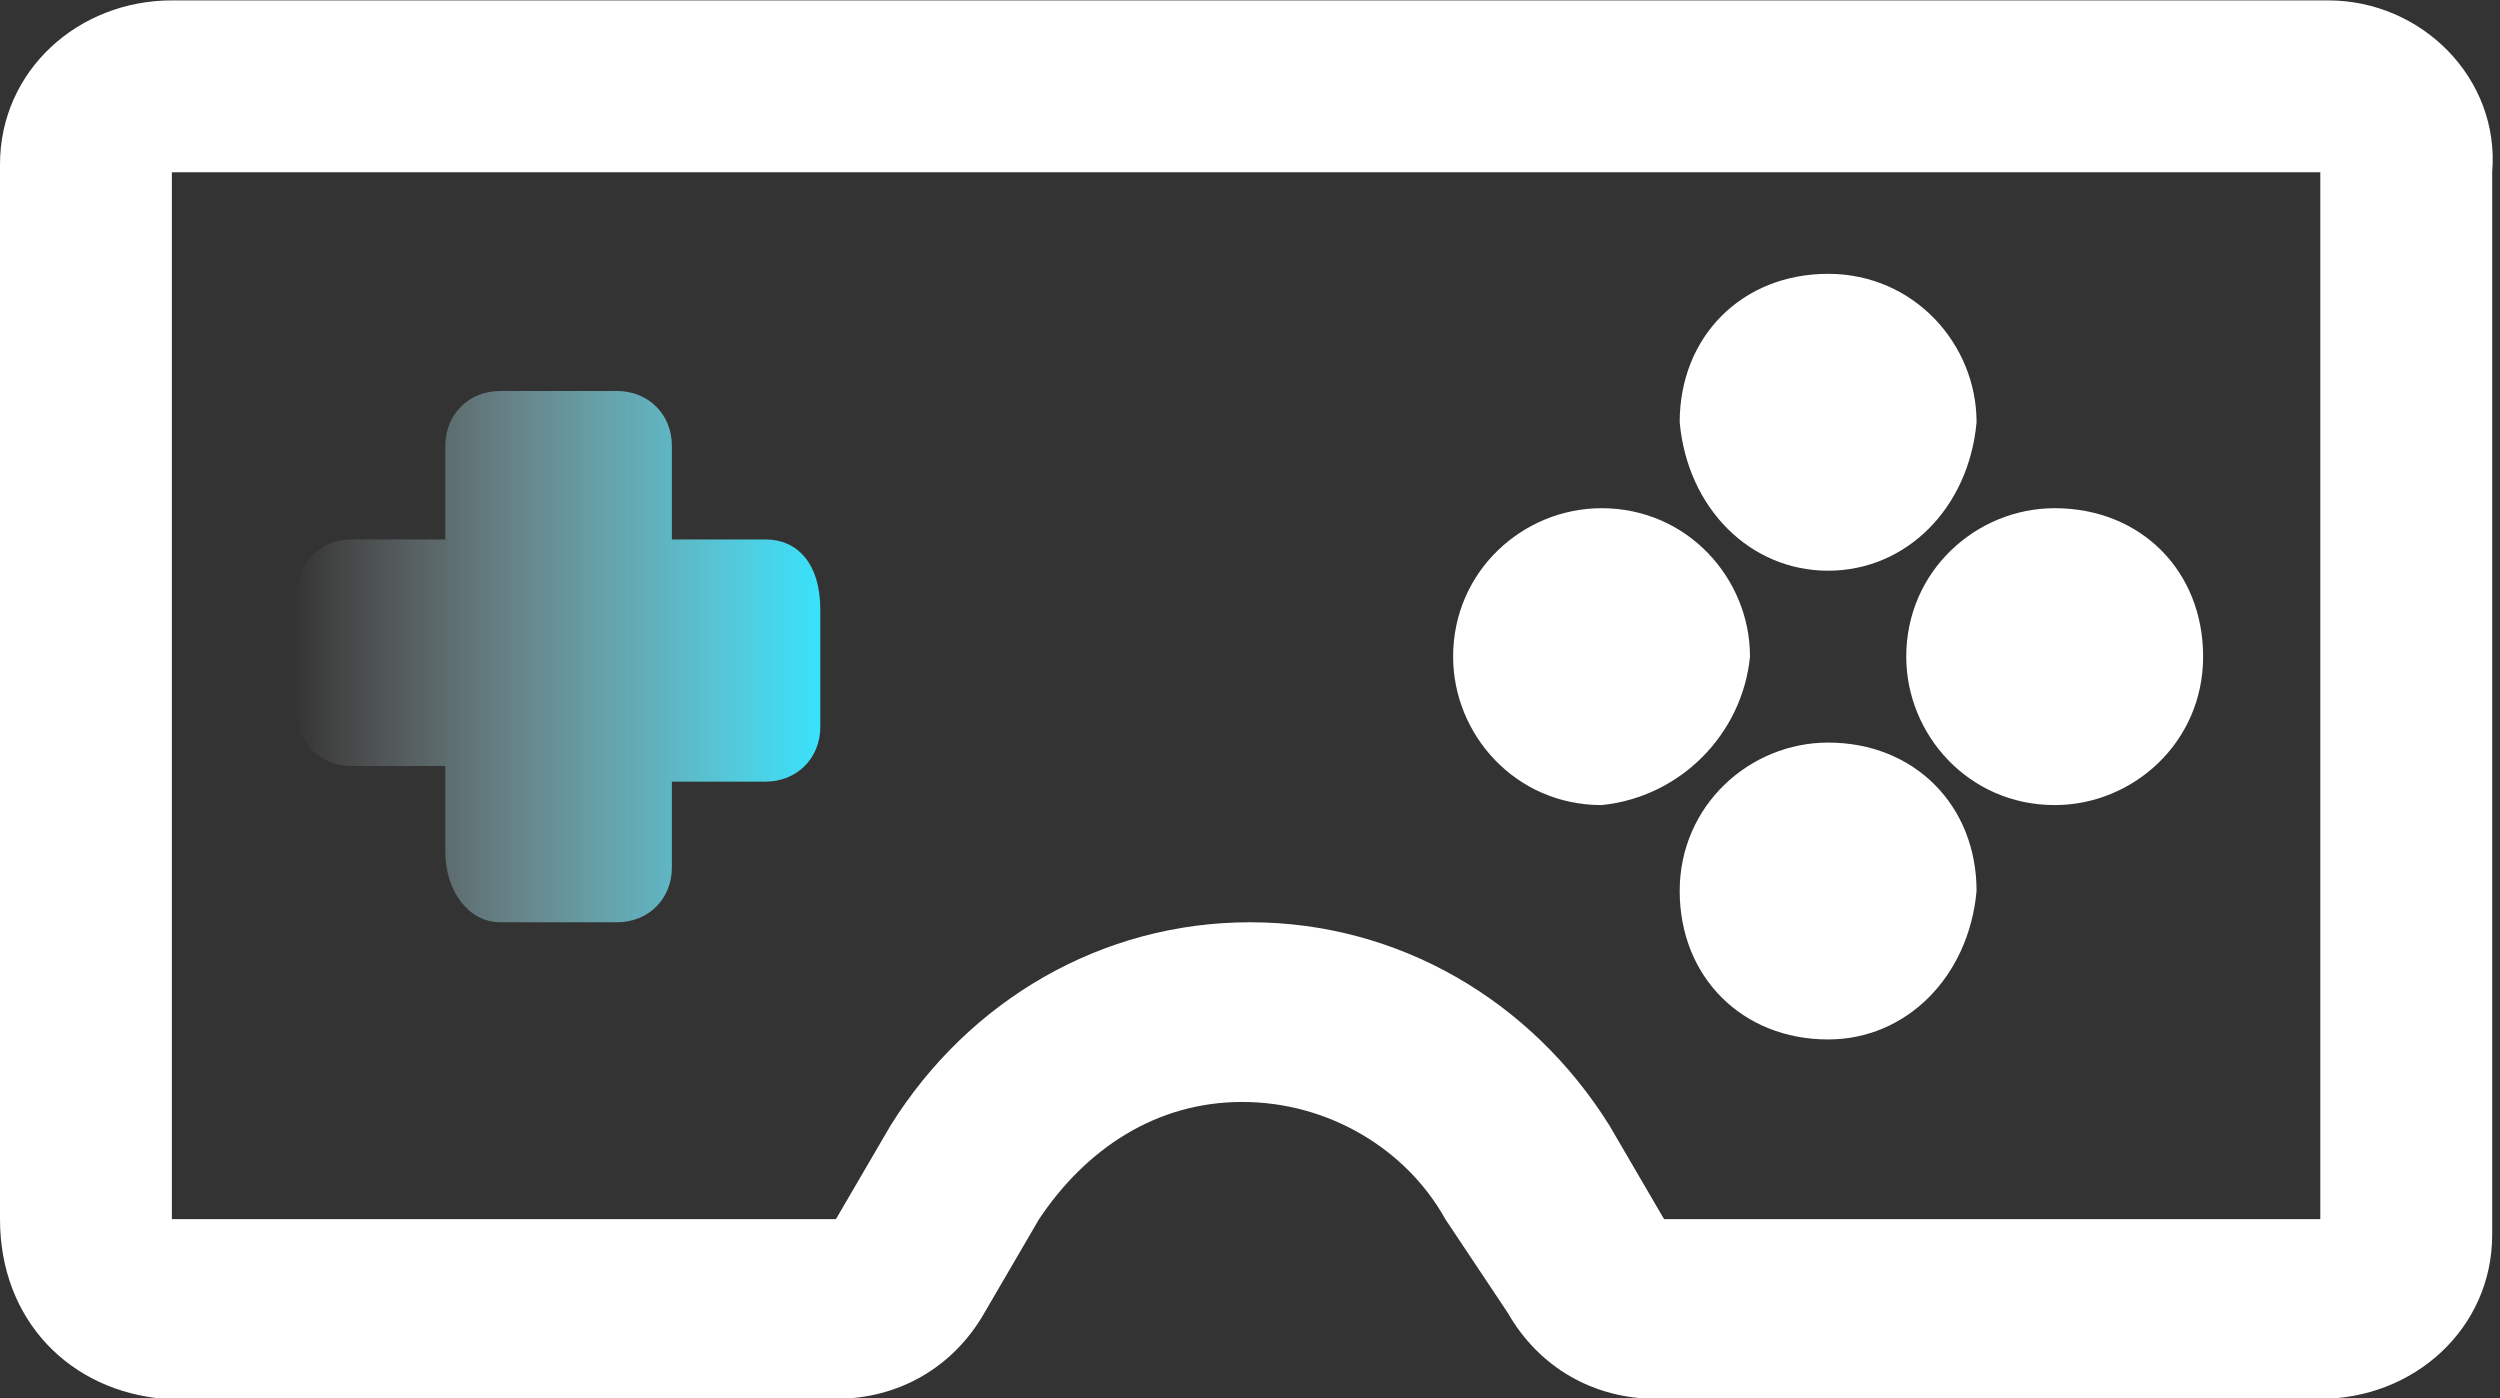
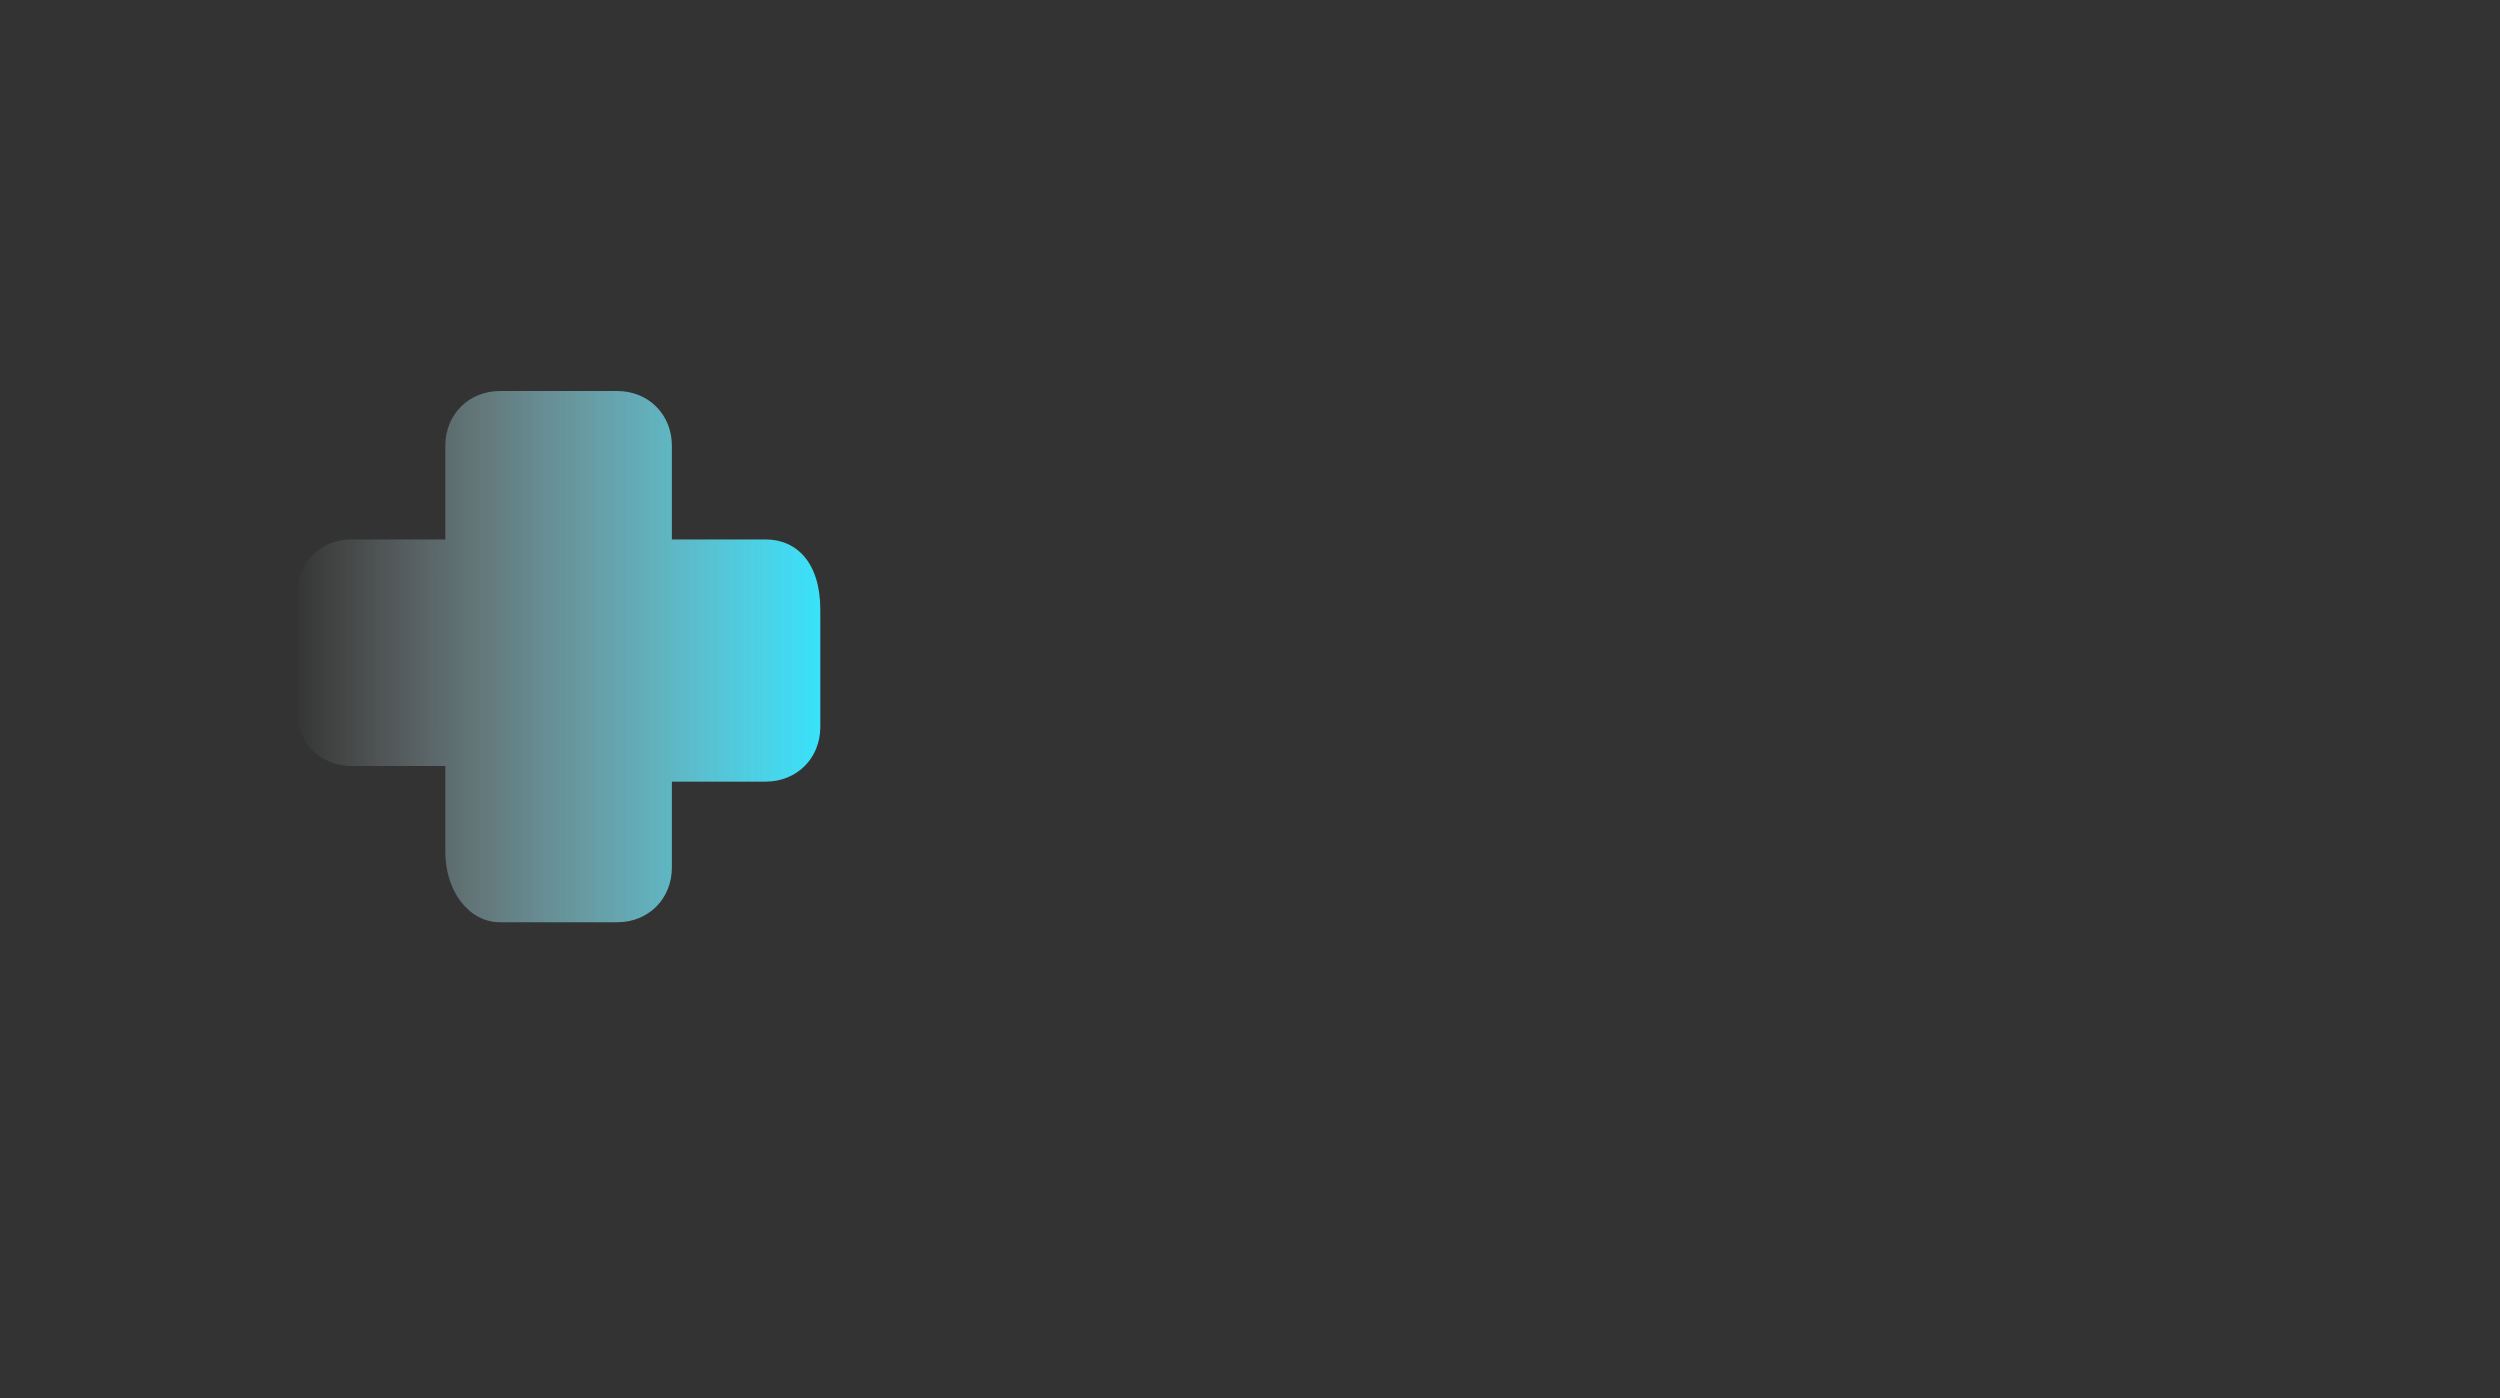
<svg xmlns="http://www.w3.org/2000/svg" version="1.1" id="Layer_1" x="0px" y="0px" viewBox="0 0 32 17.9" style="enable-background:new 0 0 32 17.9;" xml:space="preserve">
  <rect x="0" y="0" width="32" height="17.9" fill="#333333" stroke="none" />
  <style type="text/css">
	.st0{fill:url(#SVGID_1_);}
	.st1{fill:#FFFFFF;}
</style>
  <g transform="translate(0 -16.197)">
    <g transform="translate(0 28.002)">
      <linearGradient id="SVGID_1_" gradientUnits="userSpaceOnUse" x1="3.738" y1="-3.423" x2="10.546" y2="-3.423">
        <stop offset="0" style="stop-color:#FFFFFF;stop-opacity:0" />
        <stop offset="1" style="stop-color:#37E3FD" />
      </linearGradient>
      <path class="st0" d="M9.8-4.9H8.6v-1.2c0-0.4-0.3-0.7-0.7-0.7H6.4C6-6.8,5.7-6.5,5.7-6.1v1.2H4.5c-0.4,0-0.7,0.3-0.7,0.7v1.5    c0,0.4,0.3,0.7,0.7,0.7h1.2v1.1C5.7-0.4,6,0,6.4,0h1.5c0.4,0,0.7-0.3,0.7-0.7v-1.1h1.2c0.4,0,0.7-0.3,0.7-0.7v-1.5    C10.5-4.6,10.2-4.9,9.8-4.9z" />
-       <path class="st1" d="M23.4-4.5c1,0,1.8-0.8,1.9-1.9c0-1-0.8-1.9-1.9-1.9s-1.9,0.8-1.9,1.9C21.6-5.3,22.4-4.5,23.4-4.5z" />
-       <path class="st1" d="M23.4-2.3c-1,0-1.9,0.8-1.9,1.9s0.8,1.9,1.9,1.9c1,0,1.8-0.8,1.9-1.9C25.3-1.5,24.5-2.3,23.4-2.3    C23.4-2.3,23.4-2.3,23.4-2.3z" />
-       <path class="st1" d="M26.3-5.3c-1,0-1.9,0.8-1.9,1.9c0,1,0.8,1.9,1.9,1.9c1,0,1.9-0.8,1.9-1.9C28.2-4.5,27.4-5.3,26.3-5.3    C26.4-5.3,26.4-5.3,26.3-5.3z" />
-       <path class="st1" d="M22.4-3.4c0-1-0.8-1.9-1.9-1.9c-1,0-1.9,0.8-1.9,1.9c0,1,0.8,1.9,1.9,1.9C21.5-1.6,22.3-2.4,22.4-3.4z" />
-       <path class="st1" d="M29.8-11.8H2.2C1-11.8,0-10.9,0-9.7c0,0,0,0.1,0,0.1V3.8C0,5.1,0.9,6,2.1,6.1c0,0,0.1,0,0.1,0h8.5    c0.8,0,1.5-0.4,1.9-1.1l0.7-1.2c0.6-0.9,1.5-1.5,2.6-1.5c1.1,0,2.1,0.6,2.6,1.5L19.3,5c0.4,0.7,1.1,1.1,1.9,1.1h8.5    c1.2,0,2.2-0.9,2.2-2.1c0,0,0-0.1,0-0.1V-9.6C32-10.8,31-11.8,29.8-11.8C29.8-11.8,29.8-11.8,29.8-11.8z M29.8,3.8h-8.5l-0.7-1.2    C19.6,1,17.9,0,16,0c-1.9,0-3.6,1-4.6,2.6l-0.7,1.2H2.2V-9.6h27.5V3.8z" />
    </g>
  </g>
</svg>